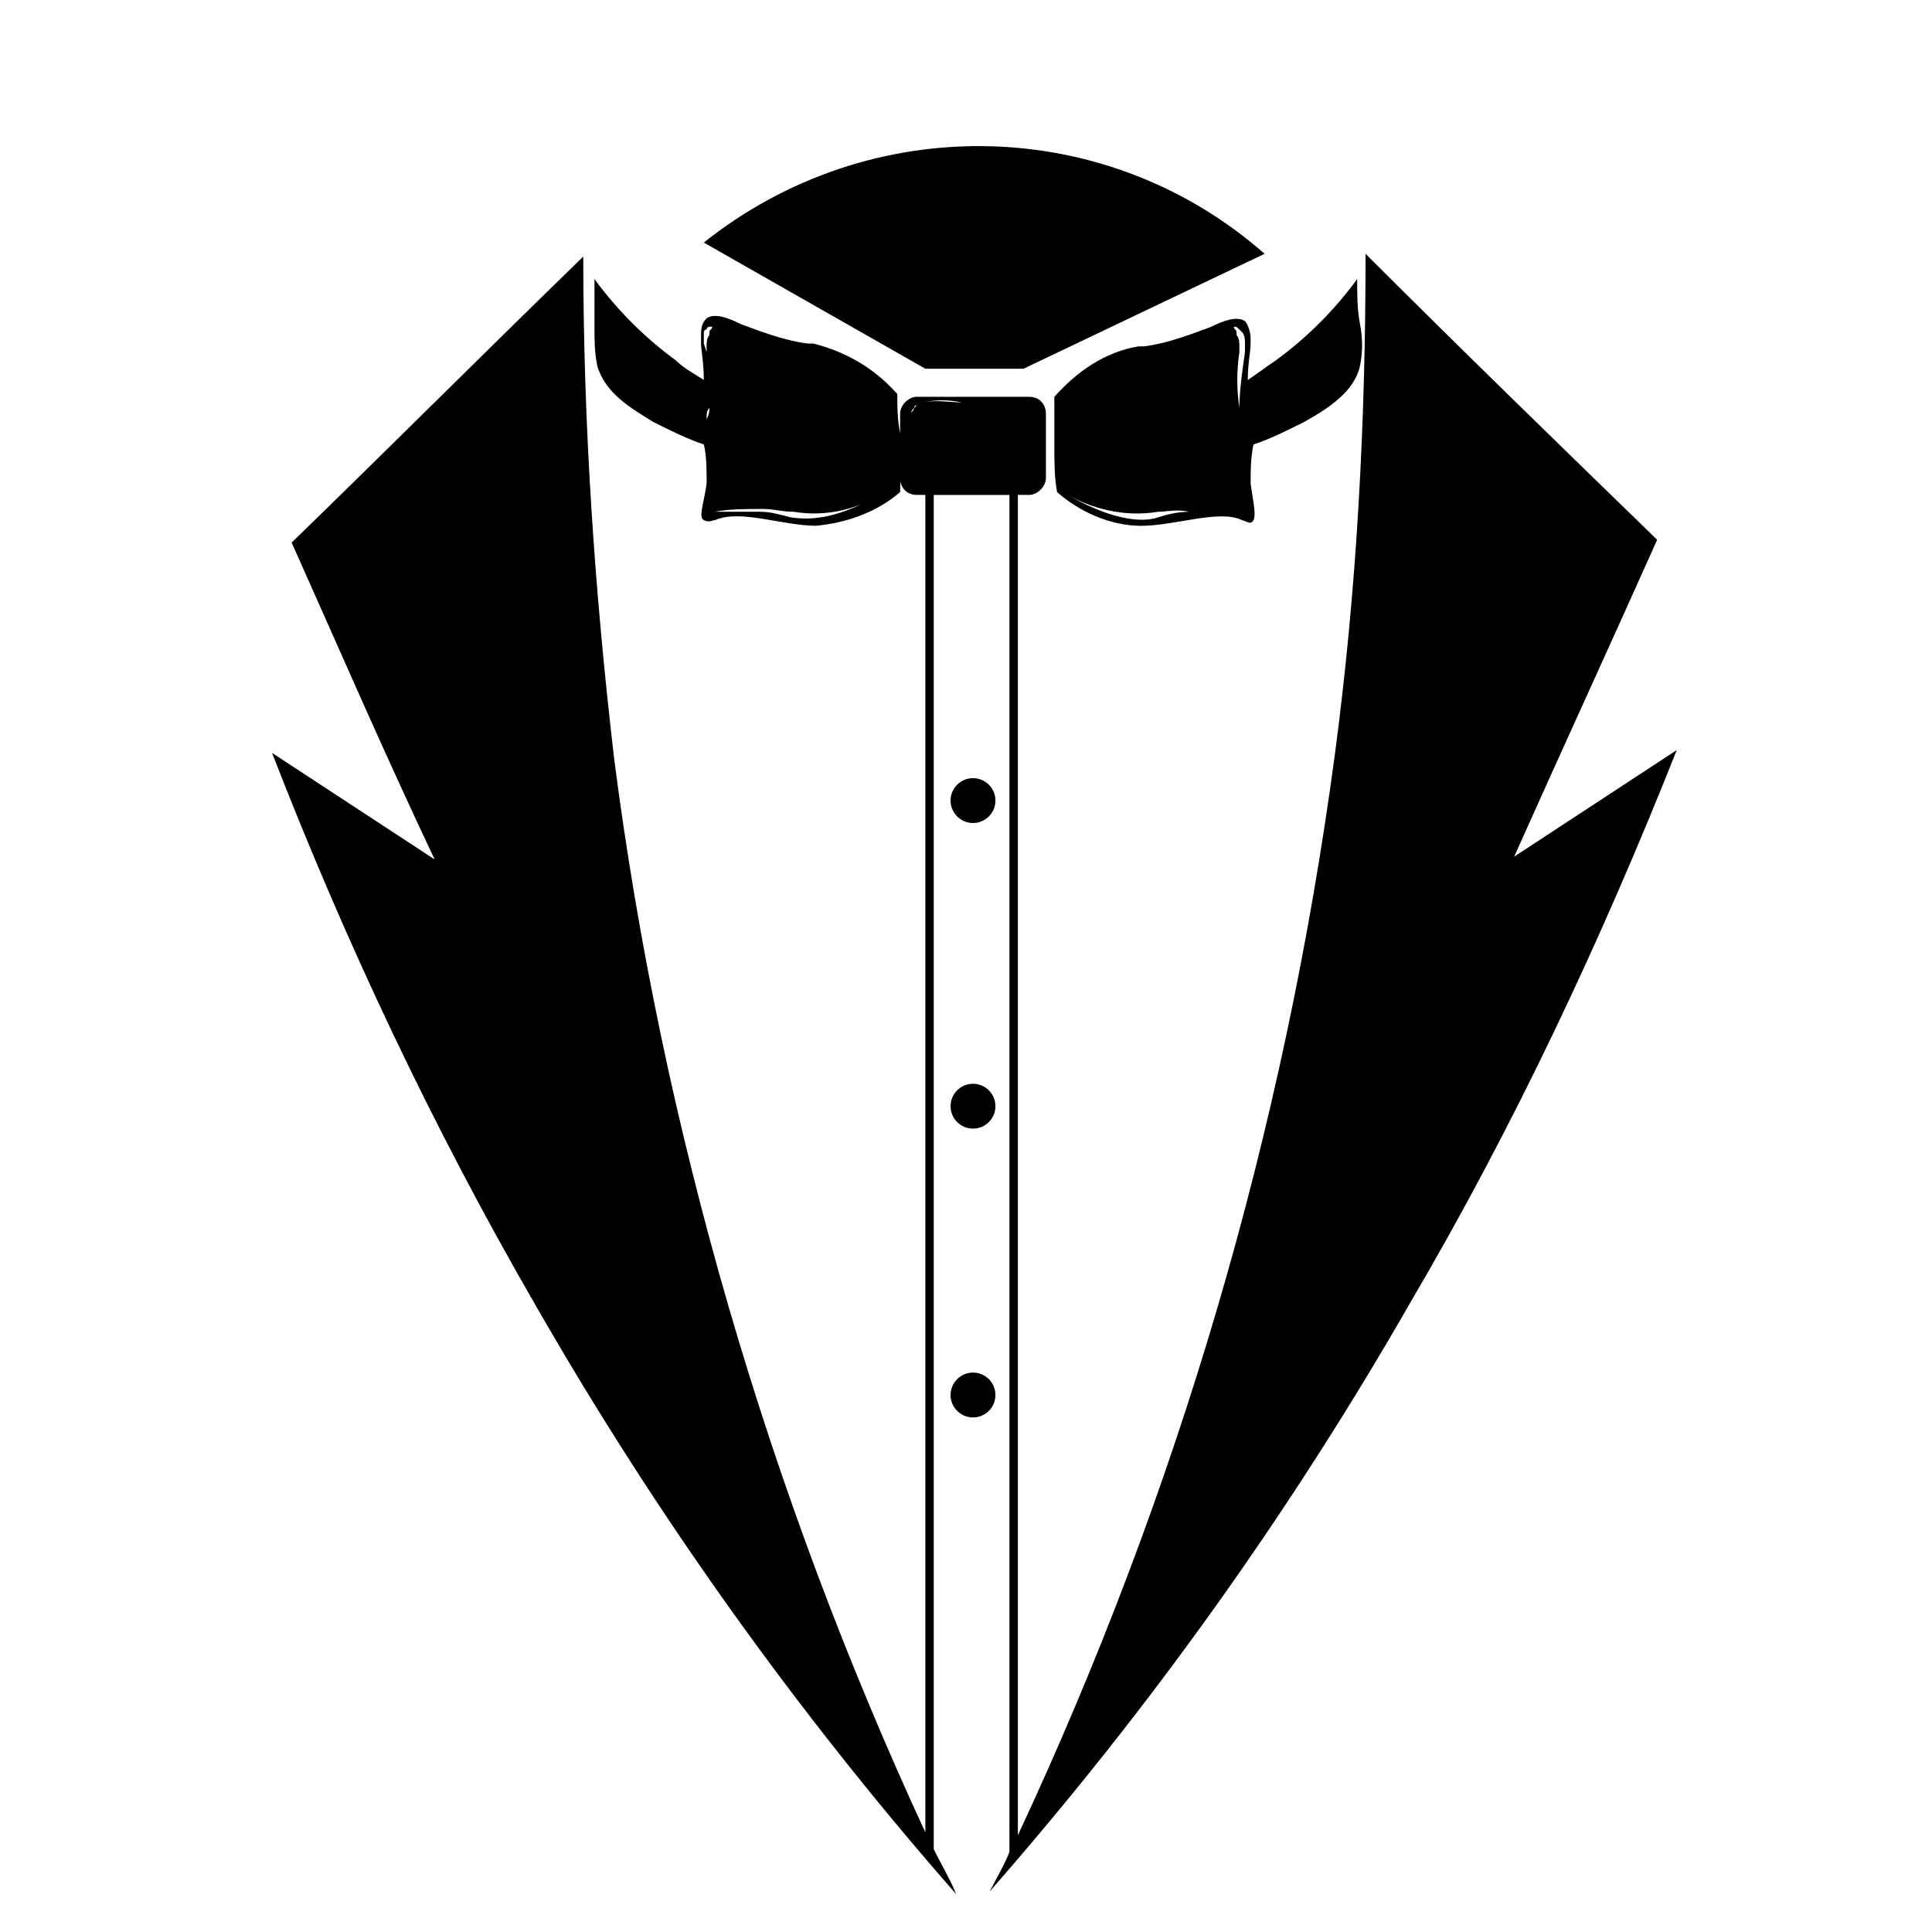
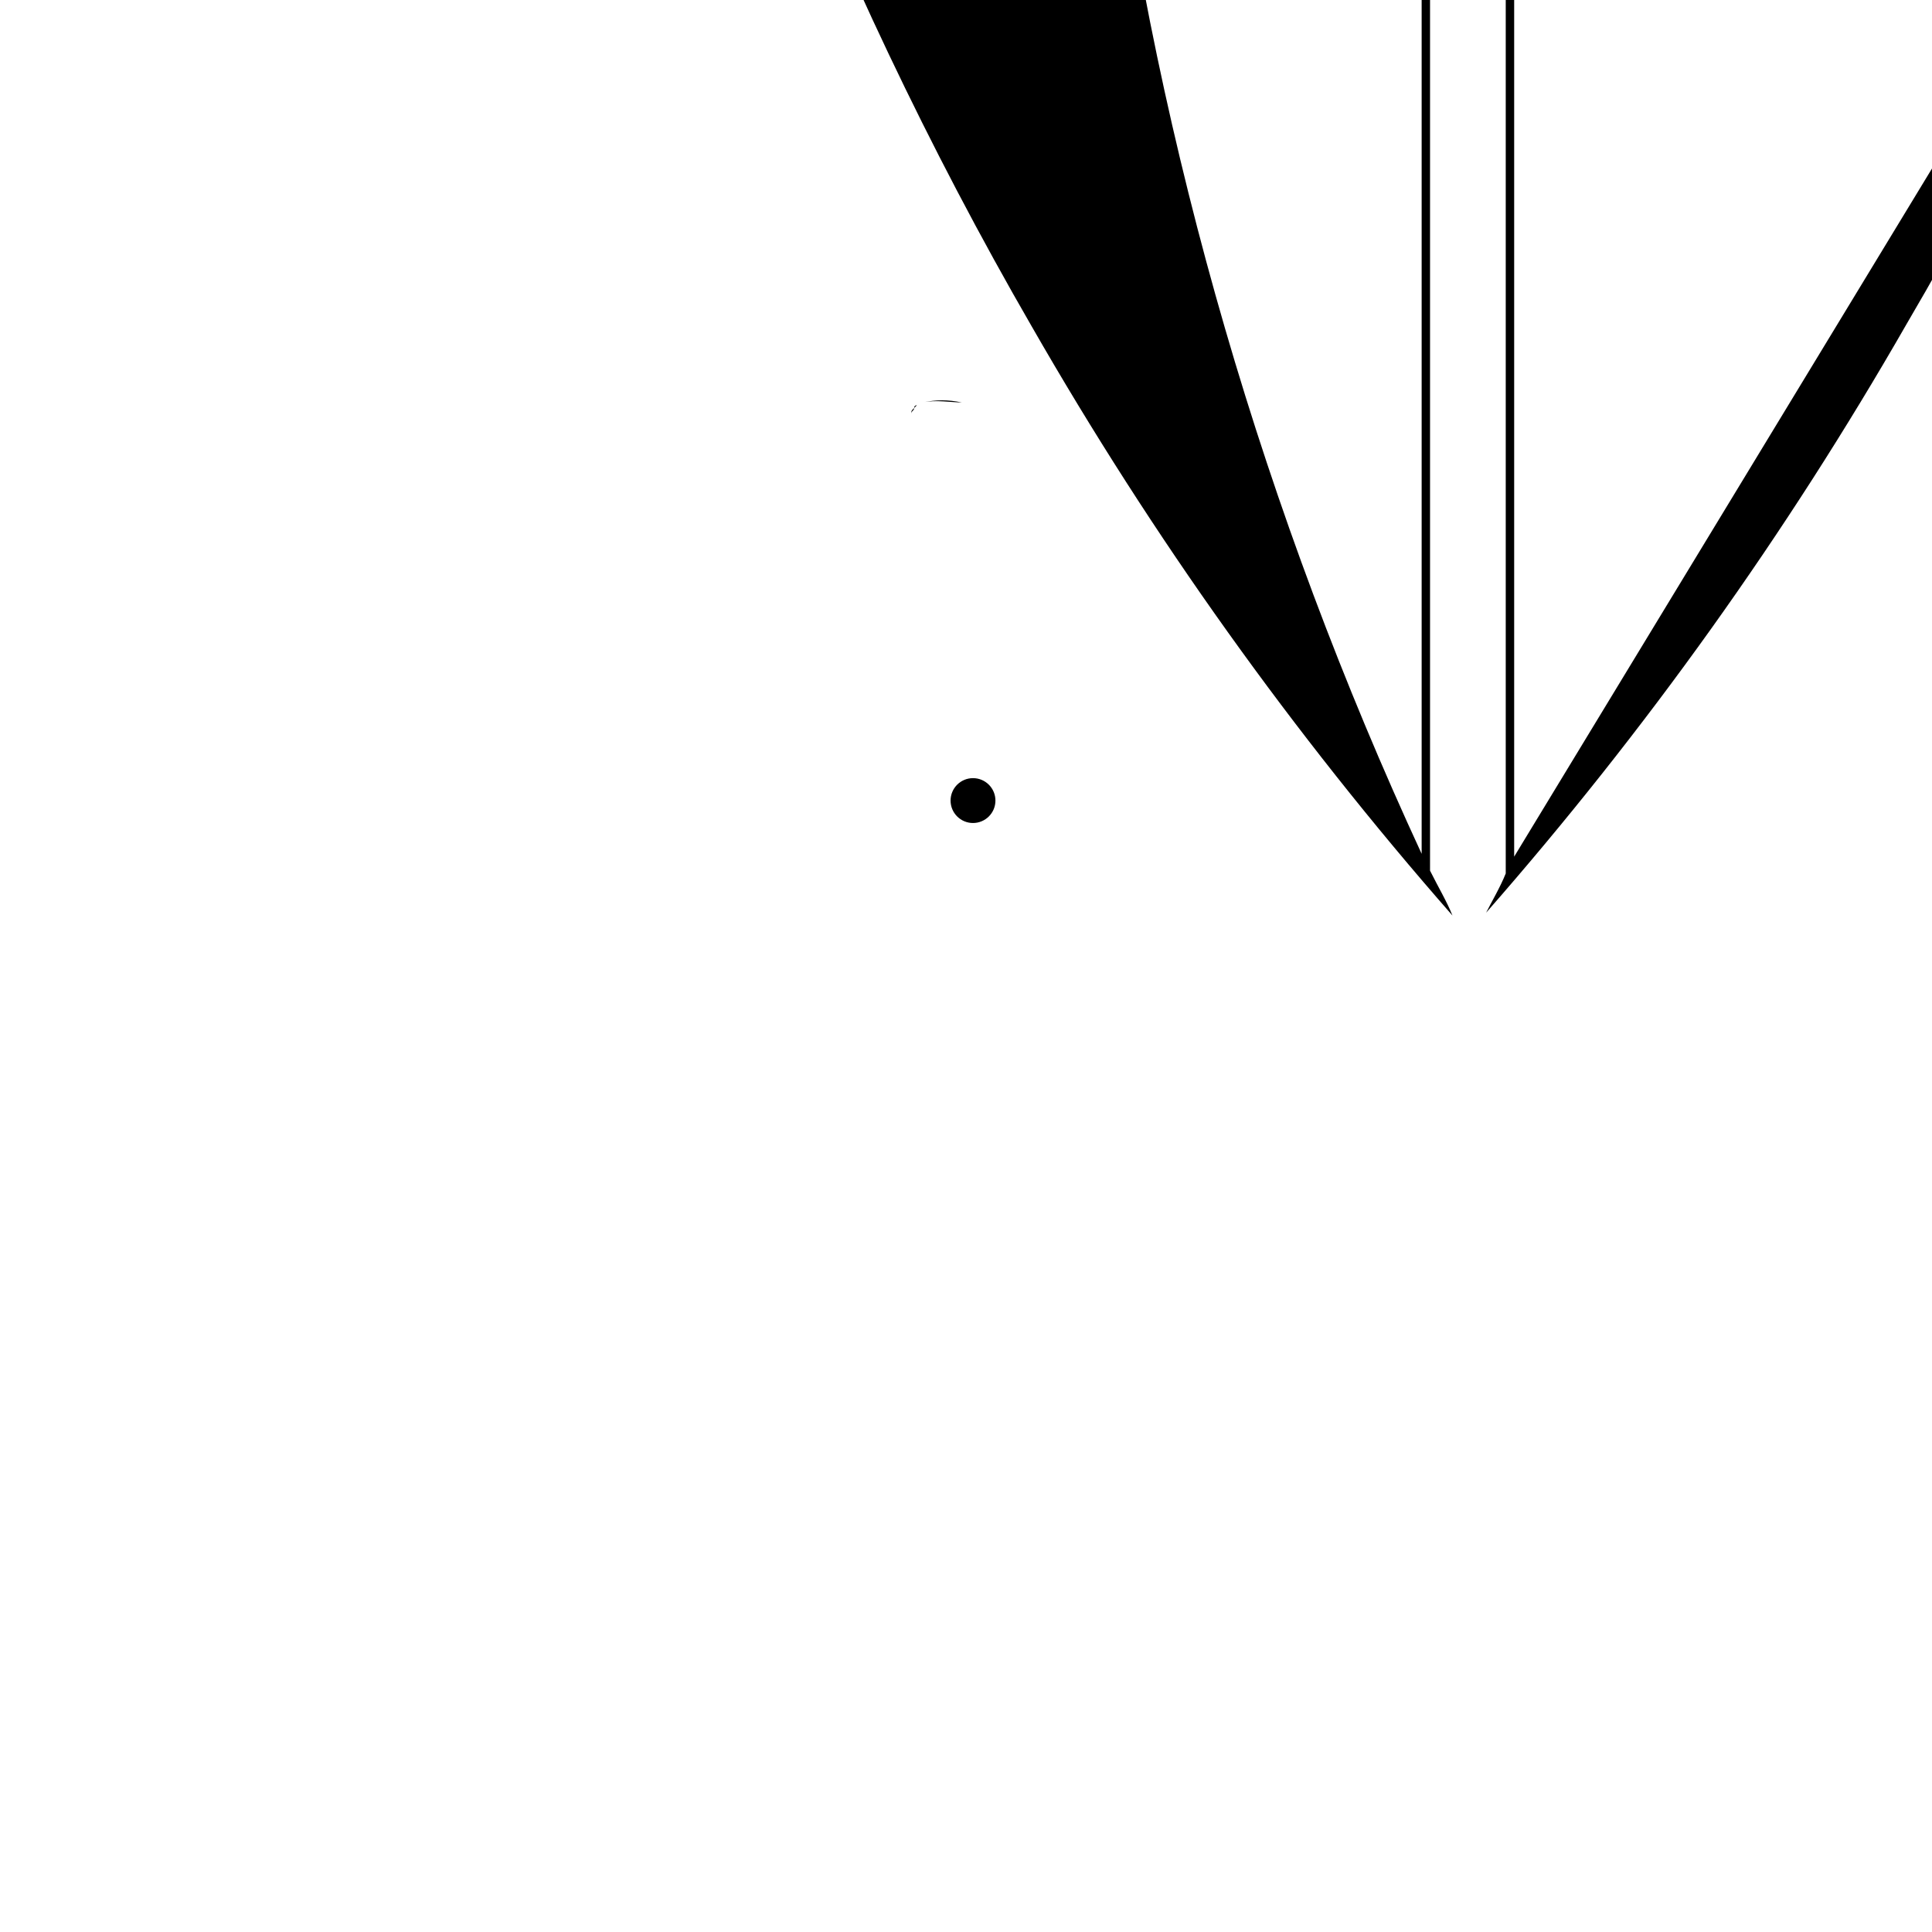
<svg xmlns="http://www.w3.org/2000/svg" fill="#000000" width="800px" height="800px" version="1.1" viewBox="144 144 512 512">
  <g>
-     <path d="m503.66 217.95c-5.945 8.176-13.375 15.605-21.551 21.551-2.231 1.484-5.203 3.715-7.43 5.203 0-4.457 0.742-7.43 0.742-9.66v-1.484c0-1.484-0.742-3.715-1.484-4.457-2.231-1.484-5.945 0-8.918 1.484-5.945 2.231-11.891 4.457-17.832 5.203h-1.484c-8.918 1.484-16.348 6.688-22.293 13.375v12.633c0 4.457 0 8.918 0.742 12.633 5.945 5.203 14.117 8.918 22.293 8.918 8.918 0 20.805-4.457 26.75-1.484 0.742 0 2.231 1.484 2.973 0 0.742-1.484 0-4.457-0.742-9.66 0-3.715 0-6.688 0.742-10.402 4.457-1.484 8.918-3.715 13.375-5.945 6.688-3.715 13.375-8.176 14.863-14.863 0.742-3.715 0.742-7.43 0-11.145-0.746-3.727-0.746-8.184-0.746-11.898zm-44.586 61.676c-2.973 0-5.945 0.742-8.176 1.484-4.457 1.484-12.633 0.742-25.266-6.688 7.43 4.457 16.348 6.688 25.266 5.203 2.231 0 5.203-0.746 8.176 0 3.715-0.742 8.176-0.742 11.891 0-3.719-0.746-8.176-0.746-11.891 0zm13.375-27.496c0 0.742 0.742 2.231 0.742 2.973v7.43-7.43c0-1.484 0-1.484-0.742-2.973-0.742-5.203-0.742-9.66 0-14.863v-1.484c0-0.742 0-2.231-0.742-2.973v-0.742c0-0.742-0.742-0.742-0.742-1.484 0.742 0 0.742 0 1.484 0.742 0.742 0.742 0.742 0.742 0.742 0.742 0.742 0.742 0.742 2.231 0.742 2.973v2.231c-0.742 5.199-1.484 10.402-1.484 14.859z" />
-     <path d="m381.79 248.41c-5.945-6.688-13.375-11.145-22.293-13.375h-1.484c-5.945-0.742-11.891-2.973-17.832-5.203-2.973-1.484-6.688-2.973-8.918-1.484-1.484 1.484-1.484 2.973-1.484 5.203v1.484c0 1.484 0.742 5.203 0.742 9.66-2.231-1.484-5.203-2.973-7.43-5.203-8.176-5.945-15.605-13.375-21.551-21.551v12.633c0 3.715 0 6.688 0.742 10.402 2.231 7.43 8.918 11.145 14.863 14.863 4.457 2.231 8.918 4.457 13.375 5.945 0.742 2.973 0.742 6.688 0.742 10.402-0.742 5.203-2.231 8.918-0.742 9.66 1.484 0.742 2.231 0 2.973 0 6.688-2.973 17.832 1.484 26.75 1.484 8.176-0.742 16.348-3.715 22.293-8.918 0-3.715 0.742-8.176 0.742-12.633-1.488-5.199-1.488-8.914-1.488-13.371zm-50.531-11.148c0.742 5.203 0.742 9.66 0.742 14.863 0 0.742 0 1.484-0.742 2.973v7.43-7.43c0-1.484 0-2.231 0.742-2.973 0.004-4.457 0.004-9.66-0.742-14.863l-0.742-2.231v-2.973s0-0.742 0.742-0.742c0-0.742 0.742-0.742 1.484-0.742 0 0.742-0.742 0.742-0.742 1.484v0.742c-0.742 0.742-0.742 2.231-0.742 2.973v1.488zm22.293 43.844c-2.973-0.742-5.203-1.484-8.176-1.484h-11.891c3.715-0.742 8.176-0.742 12.633-0.742 2.973 0 5.203 0.742 8.176 0.742 8.918 1.484 17.832-0.742 25.266-5.945-13.375 8.172-20.805 8.172-26.008 7.43z" />
-     <path d="m545.27 371.02c12.633-28.238 25.266-55.73 37.898-83.969-26.008-25.266-52.016-50.531-77.281-75.793 0 44.586-2.231 88.426-8.176 133.01-13.371 99.57-41.609 195.43-83.965 286.09v-355.2h2.973c2.231 0 4.457-2.231 4.457-4.457v-17.09c0-2.231-1.484-4.457-4.457-4.457h-29.723c-2.231 0-4.457 2.231-4.457 4.457v17.09c0 2.231 1.484 4.457 4.457 4.457h2.231v354.45c-41.613-89.914-69.852-186.51-82.48-284.6-5.203-44.586-8.176-88.426-8.176-133.01-26.012 25.266-51.273 50.531-77.281 75.797 12.633 28.238 24.523 55.73 37.898 83.969l-43.098-28.238c19.316 49.789 42.352 98.832 69.844 146.39 31.953 55.73 69.105 107.75 111.46 156.05-1.484-3.715-3.715-7.43-5.945-11.891v-358.91h20.062v359.65c-1.484 3.715-3.715 7.43-5.203 10.402 42.355-48.301 79.508-100.32 111.46-156.05 27.492-46.812 50.531-95.859 70.594-146.39zm-159.02-118.89c0 0.742-0.742 0.742-0.742 1.484 0-0.742 0-0.742 0.742-1.484 0-0.742 0.742-0.742 0.742-0.742zm2.231-1.484c3.715-0.742 6.688-0.742 10.402 0-2.973 0-6.688-0.746-10.402 0z" />
+     <path d="m545.27 371.02v-355.2h2.973c2.231 0 4.457-2.231 4.457-4.457v-17.09c0-2.231-1.484-4.457-4.457-4.457h-29.723c-2.231 0-4.457 2.231-4.457 4.457v17.09c0 2.231 1.484 4.457 4.457 4.457h2.231v354.45c-41.613-89.914-69.852-186.51-82.48-284.6-5.203-44.586-8.176-88.426-8.176-133.01-26.012 25.266-51.273 50.531-77.281 75.797 12.633 28.238 24.523 55.73 37.898 83.969l-43.098-28.238c19.316 49.789 42.352 98.832 69.844 146.39 31.953 55.73 69.105 107.75 111.46 156.05-1.484-3.715-3.715-7.43-5.945-11.891v-358.91h20.062v359.65c-1.484 3.715-3.715 7.43-5.203 10.402 42.355-48.301 79.508-100.32 111.46-156.05 27.492-46.812 50.531-95.859 70.594-146.39zm-159.02-118.89c0 0.742-0.742 0.742-0.742 1.484 0-0.742 0-0.742 0.742-1.484 0-0.742 0.742-0.742 0.742-0.742zm2.231-1.484c3.715-0.742 6.688-0.742 10.402 0-2.973 0-6.688-0.746-10.402 0z" />
    <path d="m407.8 356.16c0 3.285-2.66 5.945-5.945 5.945-3.281 0-5.945-2.66-5.945-5.945 0-3.281 2.664-5.945 5.945-5.945 3.285 0 5.945 2.664 5.945 5.945" />
-     <path d="m407.8 437.15c0 3.285-2.66 5.945-5.945 5.945-3.281 0-5.945-2.66-5.945-5.945 0-3.281 2.664-5.945 5.945-5.945 3.285 0 5.945 2.664 5.945 5.945" />
-     <path d="m407.8 513.69c0 3.281-2.66 5.941-5.945 5.941-3.281 0-5.945-2.66-5.945-5.941 0-3.285 2.664-5.945 5.945-5.945 3.285 0 5.945 2.66 5.945 5.945" />
-     <path d="m389.22 241.72-58.703-33.438c43.844-34.926 106.26-34.184 148.62 2.973l-63.906 30.465z" />
  </g>
</svg>